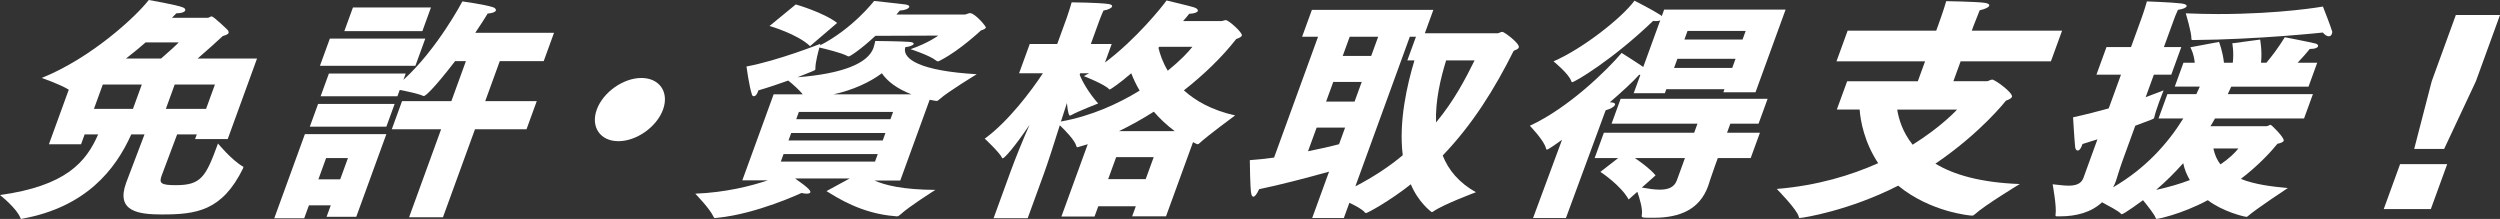
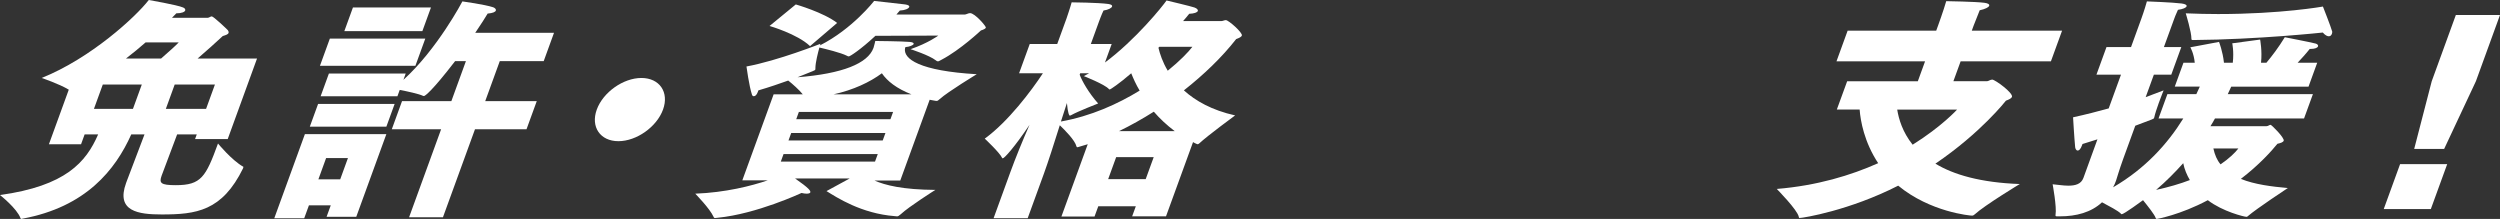
<svg xmlns="http://www.w3.org/2000/svg" version="1.1" id="レイヤー_1" x="0px" y="0px" width="296.897px" height="26px" viewBox="0 0 296.897 26" enable-background="new 0 0 296.897 26" xml:space="preserve">
  <rect x="0" y="0" width="296.897" height="26" fill="#333333" stroke="none" />
  <g>
    <path fill="#FFFFFF" d="M8.168,10.65C7.023,9.955,4.944,9.26,4.944,9.26C10.778,6.924,16.124,2.001,17.669,0   c0,0,3.372,0.584,4.076,0.889c0.203,0.083,0.298,0.222,0.248,0.361c-0.062,0.167-0.414,0.333-1.054,0.333   c0,0-0.188,0.196-0.513,0.529h4.254c0.146,0,0.324-0.167,0.469-0.167c0.204,0,1.784,1.501,1.909,1.641   c0.094,0.139,0.113,0.25,0.082,0.333c-0.061,0.167-0.323,0.25-0.685,0.362c-0.749,0.695-1.881,1.723-2.983,2.668h7.053   l-3.482,9.567h-3.877l0.202-0.557h-2.331c-0.757,2.001-1.788,4.754-1.838,4.893c-0.324,0.891-0.125,1.14,1.683,1.14   c3.001,0,3.56-0.972,5.007-4.949c0,0,1.613,1.974,2.99,2.753c0.03,0,0.048,0.028-0.012,0.195c-2.492,5.088-5.578,5.479-9.657,5.479   c-2.769,0-5.464-0.362-4.239-3.727c0.03-0.083,0.05-0.139,0.081-0.222c0.474-1.224,1.425-3.755,2.112-5.562h-1.573   c-1.878,4.199-5.382,8.621-12.911,10.01C2.649,25.972,2.581,26,2.552,26c-0.058,0-0.106-0.028-0.115-0.083   C2.017,24.749,0,23.163,0,23.163c7.797-1.083,10.218-3.892,11.655-7.201h-1.604l-0.424,1.167H5.81L8.168,10.65z M15.789,12.93   l1.052-2.893h-4.633l-1.052,2.893H15.789z M19.13,6.951c0.896-0.778,1.762-1.557,2.098-1.918h-3.934   c-0.689,0.611-1.476,1.251-2.332,1.918H19.13z M24.473,12.93l1.052-2.893h-4.778l-1.052,2.893H24.473z" />
    <path fill="#FFFFFF" d="M36.207,15.933h9.675l-3.574,9.817h-3.525l0.497-1.363h-2.593l-0.557,1.53h-3.556L36.207,15.933z    M37.775,12.346h9.09l-0.981,2.697h-9.091L37.775,12.346z M40.402,21.3l0.92-2.53h-2.593l-0.919,2.53H40.402z M39.171,4.588h11.335   l-1.174,3.226H37.997L39.171,4.588z M39.06,8.731h9.122l-0.274,0.751c4.047-3.67,7.005-9.315,7.005-9.315s2.637,0.361,3.651,0.694   c0.232,0.085,0.375,0.25,0.324,0.39c-0.061,0.167-0.344,0.306-0.977,0.362c-0.238,0.417-0.775,1.251-1.47,2.28h9.354l-1.224,3.365   h-5.217l-1.731,4.756h6.12l-1.214,3.336h-6.12l-3.807,10.456h-4.021l3.806-10.456h-5.857l1.214-3.336h5.858l1.73-4.756h-1.282   c-2.762,3.587-3.577,4.144-3.694,4.144c-0.028,0-0.088,0-0.135-0.028c-0.473-0.222-1.847-0.529-2.749-0.695l-0.273,0.75h-9.121   L39.06,8.731z M41.914,0.889h9.267l-1.022,2.81h-9.267L41.914,0.889z" />
    <path fill="#FFFFFF" d="M76.172,9.26c2.156,0,3.317,1.695,2.568,3.754c-0.749,2.058-3.145,3.753-5.3,3.753   c-2.157,0-3.317-1.695-2.568-3.753C71.621,10.955,74.016,9.26,76.172,9.26z" />
    <path fill="#FFFFFF" d="M91.874,11.206h3.467c-0.419-0.527-1.235-1.25-1.733-1.64c-1.006,0.361-2.208,0.778-3.543,1.167   c-0.02,0.056-0.05,0.139-0.071,0.194c-0.121,0.334-0.299,0.5-0.473,0.5c-0.088,0-0.185-0.055-0.221-0.194   c-0.335-1.001-0.651-3.337-0.651-3.337c3.75-0.695,8.792-2.698,8.792-2.698l-0.071,0.195c3.896-1.974,6.441-5.283,6.441-5.283   s2.996,0.333,3.695,0.417c0.387,0.057,0.521,0.167,0.471,0.307c-0.072,0.194-0.491,0.389-1.114,0.417c0,0-0.149,0.167-0.405,0.473   h8.13c0.146,0,0.41-0.167,0.614-0.167c0.583,0,1.93,1.585,1.879,1.725c-0.04,0.111-0.226,0.222-0.587,0.333   c0,0-2.444,2.308-4.675,3.476c-0.216,0.112-0.333,0.194-0.42,0.194c-0.087,0-0.166-0.027-0.251-0.111   c-0.768-0.612-3.012-1.334-3.012-1.334c2.1-0.724,3.299-1.614,3.299-1.614l-7.471,0.028c-1.763,1.641-3.018,2.446-3.164,2.446   c-0.059,0-0.135-0.028-0.231-0.083c-0.714-0.362-2.534-0.807-3.259-0.974c-0.175,0.64-0.463,1.751-0.474,2.42   c0.019,0.111-0.012,0.194-0.022,0.222c-0.02,0.056-0.058,0.083-2.1,0.889c5.338-0.416,8.347-1.64,9.016-3.475l0.01-0.028   c0.08-0.222,0.206-0.805,0.206-0.805s3.108,0.027,4.068,0.111c0.398,0.028,0.532,0.139,0.491,0.25   c-0.051,0.139-0.5,0.333-0.947,0.362c0,0-0.029,0-0.039,0.027L107.486,5.7c-0.271,1.307,1.748,2.725,8.513,3.114   c0,0-3.402,2.058-4.396,2.948c-0.177,0.167-0.255,0.223-0.372,0.223c-0.058,0-0.115,0-0.223-0.028   c-0.224-0.028-0.407-0.083-0.601-0.111l-3.492,9.593h-3.06c1.255,0.556,3.336,1.085,7.229,1.113c0,0-3.137,1.974-4.112,2.891   c-0.217,0.195-0.325,0.251-0.44,0.251c-0.088,0-0.165-0.028-0.281-0.028c-3.97-0.306-6.883-2.224-8.098-2.973l2.762-1.503h-6.499   c1.673,1.168,1.882,1.474,1.811,1.669c-0.03,0.083-0.195,0.14-0.429,0.14c-0.175,0-0.37-0.029-0.611-0.083   c0,0-5.341,2.501-9.99,2.947c-0.117,0-0.213,0.028-0.273,0.028c-0.087,0-0.135-0.028-0.182-0.139   c-0.432-0.974-2.175-2.752-2.175-2.752c3.605-0.14,6.659-0.918,8.62-1.587h-3.03L91.874,11.206z M94.507,0.527   c0,0,3.298,0.946,4.912,2.197l-3.217,2.753c-1.514-1.447-4.812-2.392-4.812-2.392L94.507,0.527z M103.917,19.188l0.325-0.89h-11.19   l-0.324,0.89H103.917z M104.83,16.684l0.323-0.889H93.963l-0.325,0.889H104.83z M105.75,14.153l0.313-0.862h-11.19l-0.313,0.862   H105.75z M108.251,11.206c-1.787-0.695-2.892-1.584-3.519-2.503c-1.434,1.057-3.37,1.976-5.748,2.503H108.251z" />
    <path fill="#FFFFFF" d="M119.99,20.438c0.586-1.612,1.444-3.725,2.277-5.616c-1.787,2.668-2.992,3.975-3.166,3.975   c-0.03,0-0.088,0-0.097-0.054c-0.272-0.612-2.056-2.281-2.056-2.281c2.77-2.002,5.533-5.672,6.904-7.759h-2.827l1.265-3.475h3.264   l1.113-3.06c0,0,0.456-1.334,0.601-1.891c0,0,3.167,0.028,4.358,0.195c0.36,0.055,0.493,0.167,0.443,0.306   c-0.061,0.167-0.433,0.39-1.018,0.472c-0.22,0.445-0.524,1.279-0.524,1.279l-0.981,2.698h2.477l-0.799,2.196   c3.633-2.696,6.818-6.646,7.315-7.368c0,0,2.924,0.694,3.31,0.833c0.309,0.111,0.452,0.279,0.402,0.417   c-0.061,0.167-0.403,0.306-1.024,0.333c-0.169,0.222-0.426,0.528-0.723,0.863h4.574c0.118,0,0.333-0.111,0.508-0.111   c0.321,0,2.018,1.5,1.896,1.834c-0.061,0.167-0.306,0.278-0.677,0.418c-1.692,2.167-3.84,4.226-6.208,6.089   c1.381,1.251,3.336,2.363,6.086,2.975c0,0-3.299,2.42-4.274,3.337c-0.078,0.056-0.117,0.083-0.176,0.083   c-0.028,0-0.058,0-0.106-0.027c-0.156-0.056-0.3-0.139-0.443-0.223l-3.21,8.815h-4.021l0.436-1.196h-4.459l-0.445,1.224h-3.934   l3.128-8.593c-1.18,0.361-1.21,0.361-1.21,0.361c-0.087,0-0.107-0.027-0.133-0.111c-0.175-0.723-1.371-1.919-1.975-2.503   c-0.673,2.169-1.445,4.534-1.881,5.729l-1.933,5.311h-4.05L119.99,20.438z M128.222,8.87c0.262,0.723,1.075,2.169,2.193,3.42   c0,0-2.373,0.917-3.214,1.39c-0.069,0.028-0.108,0.056-0.138,0.056c-0.087,0-0.249-0.278-0.357-1.501   c-0.214,0.667-0.458,1.418-0.711,2.196c3.583-0.639,6.761-2.085,9.349-3.67c-0.436-0.723-0.755-1.446-1-2.058   c-1.407,1.224-2.476,1.919-2.534,1.919c-0.059,0-0.087,0-0.126-0.054c-0.496-0.557-2.969-1.53-2.969-1.53   c0.216-0.111,0.403-0.223,0.618-0.334h-1.05L128.222,8.87z M136.063,21.271l0.951-2.613h-4.458l-0.951,2.613H136.063z    M139.507,15.572c-0.96-0.723-1.784-1.501-2.481-2.308c-1.363,0.862-2.753,1.641-4.133,2.308H139.507z M137.574,5.672   c0.174,0.724,0.49,1.697,1.106,2.726c1.444-1.168,2.432-2.197,2.926-2.837h-3.934L137.574,5.672z" />
-     <path fill="#FFFFFF" d="M157.839,20.383c-2.467,0.695-5.978,1.612-8.307,2.085c-0.291,0.64-0.528,0.891-0.673,0.891   c-0.146,0-0.23-0.168-0.266-0.39c-0.138-0.583-0.165-3.949-0.165-3.949c0.836-0.055,1.838-0.166,2.88-0.305l5.222-14.349h-1.894   l1.164-3.197h14.425l-1.012,2.78h8.655c0.146,0,0.352-0.167,0.556-0.167s2.116,1.391,1.944,1.863   c-0.071,0.196-0.364,0.278-0.607,0.39c-2.261,4.533-4.918,8.788-8.429,12.43c0.684,1.725,1.916,3.226,3.947,4.365   c0,0-3.809,1.418-5.016,2.252c-0.118,0.085-0.187,0.113-0.215,0.113c-0.058,0-1.635-1.196-2.498-3.31   c-2.535,2.002-5.148,3.419-5.324,3.419c-0.058,0-0.107-0.027-0.145-0.083c-0.259-0.333-1.059-0.777-1.83-1.14l-0.657,1.809h-3.759   L157.839,20.383z M155.339,17.963c1.413-0.277,2.72-0.584,3.684-0.834l0.719-1.974h-3.38L155.339,17.963z M160.866,12.067   l0.85-2.335h-3.381l-0.851,2.335H160.866z M162.839,6.646l0.831-2.281h-3.381l-0.83,2.281H162.839z M168.157,4.365h-0.729   l-6.468,17.769c2.192-1.14,4.076-2.391,5.629-3.699c-0.495-4.004,0.522-8.398,1.391-11.262h-0.845L168.157,4.365z M171.74,7.174   c-0.643,2.086-1.295,4.755-1.197,7.369c2.174-2.614,3.496-5.199,4.577-7.369H171.74z" />
-     <path fill="#FFFFFF" d="M185.505,16.601c-0.433,0.306-1.62,1.167-1.795,1.167c-0.058,0-0.095-0.055-0.114-0.166   c-0.238-0.946-1.913-2.669-1.913-2.669c4.586-2.113,9.159-6.591,10.899-8.648c0,0,1.684,1.057,2.569,1.669l2.014-5.535   c-0.137,0.056-0.292,0.084-0.496,0.084c-0.118,0-0.233,0-0.34-0.028c-4.926,4.728-9.354,7.285-9.615,7.285   c-0.06,0-0.078-0.027-0.106-0.111c-0.287-0.889-2.112-2.364-2.112-2.364c3.391-1.473,8.021-5.061,9.615-7.202   c0,0,2.14,1.085,3.035,1.669c0.096,0.057,0.164,0.111,0.202,0.167l0.284-0.779h14.424l-3.573,9.815h-3.817l0.131-0.361h-6.908   l-0.171,0.472h-3.7l0.79-2.168l-0.137-0.028c-0.741,0.834-2.011,2.002-3.496,3.281h0.086c0.438,0,0.591,0.139,0.53,0.307   c-0.081,0.222-0.521,0.472-1.105,0.638l-4.716,12.793h-3.904L185.505,16.601z M192.175,18.77h-2.796l1.093-3.003h10.724   l0.396-1.084H191.39l1.074-2.947h17.456l-1.074,2.947h-3.353l-0.394,1.084h3.906l-1.095,3.003h-3.905l-0.354,0.973   c-0.456,1.251-0.72,2.141-0.78,2.307c-0.011,0.029-0.011,0.029-0.02,0.057c-1.003,2.752-3.32,3.754-6.467,3.754   c-1.4,0-1.458,0-1.405-0.306c0.137-0.695-0.262-2.002-0.532-2.78l-1.033,0.917c-0.928-1.697-3.353-3.282-3.353-3.282L192.175,18.77   z M194.98,22.274c0.794,0.139,1.512,0.25,2.124,0.25c1.02,0,1.735-0.278,2.038-1.113l0.96-2.641h-5.946   c0.771,0.528,1.808,1.279,2.458,2.057L194.98,22.274z M205.718,8.064l0.394-1.084h-6.906l-0.396,1.084H205.718z M206.942,4.699   l0.375-1.029h-6.906l-0.375,1.029H206.942z" />
    <path fill="#FFFFFF" d="M219.367,9.648h8.392l0.859-2.364h-10.52l1.325-3.643h10.52l0.233-0.64c0,0,0.638-1.752,0.956-2.863   c0,0,3.534,0.055,4.532,0.194c0.448,0.055,0.63,0.194,0.568,0.361c-0.062,0.166-0.463,0.39-1.125,0.528   c-0.303,0.751-0.727,1.835-0.727,1.835l-0.211,0.583h10.722l-1.326,3.643h-10.722l-0.861,2.364h3.991   c0.176,0,0.392-0.194,0.625-0.194c0.322,0,2.513,1.585,2.34,2.058c-0.06,0.167-0.343,0.306-0.716,0.445c0,0-2.959,3.81-8.375,7.48   c2.148,1.308,5.36,2.252,10.018,2.42c0,0-4.145,2.502-5.365,3.615c-0.128,0.111-0.196,0.139-0.285,0.139   c-0.233,0-4.977-0.417-8.787-3.561c-5.766,2.948-11.305,3.839-11.712,3.839c-0.059,0-0.077-0.028-0.095-0.139   c-0.144-0.807-2.614-3.31-2.614-3.31c4.776-0.39,8.806-1.613,12.042-3.06c-1.654-2.502-2.103-5.032-2.2-6.367h-2.71L219.367,9.648z    M225.31,13.014c0.178,1.112,0.632,2.67,1.833,4.171c3.471-2.169,5.278-4.171,5.278-4.171H225.31z" />
    <path fill="#FFFFFF" d="M249.09,16.545c-0.555,0.167-1.151,0.361-1.775,0.557c-0.021,0.056-0.041,0.111-0.051,0.138   c-0.172,0.473-0.35,0.64-0.524,0.64c-0.146,0-0.261-0.167-0.296-0.39c-0.11-1.14-0.249-3.559-0.249-3.559   c1.521-0.334,2.934-0.696,4.232-1.057l1.458-4.004h-2.915l1.194-3.281h2.915l1.232-3.394c0,0,0.386-1.056,0.651-2.029   c0,0,3.05,0.111,4.137,0.25c0.445,0.057,0.628,0.196,0.577,0.334c-0.062,0.167-0.412,0.334-1.026,0.418   c-0.231,0.472-0.441,1.056-0.441,1.056l-1.226,3.365h2.067l-1.193,3.281h-2.067l-0.973,2.669c0.979-0.361,1.718-0.639,2.13-0.806   c0,0-0.292,0.723-0.576,1.502c-0.233,0.639-0.457,1.334-0.53,1.696c-0.02,0.055-0.031,0.083-0.041,0.111   c-0.02,0.056-0.029,0.083-2.217,0.89l-1.428,3.921c-0.496,1.362-0.782,2.392-0.852,2.585c-0.104,0.279-0.204,0.556-0.354,0.807   c3.81-2.225,6.439-5.117,8.337-8.176h-2.942l1.054-2.892h3.438c0.141-0.306,0.27-0.584,0.41-0.89h-2.973l1.032-2.836h1.342   c-0.108-1.14-0.527-1.835-0.527-1.835l3.409-0.639c0,0,0.441,1.111,0.586,2.475h1.05c0.146-1.363-0.064-2.309-0.064-2.309   l3.31-0.444c0,0,0.262,1.363,0.105,2.753h0.64c0.673-0.806,1.455-1.835,2.183-3.031c0,0,3.021,0.584,3.659,0.751   c0.214,0.056,0.339,0.195,0.288,0.333c-0.063,0.167-0.345,0.307-0.9,0.307c-0.027,0-0.057,0-0.086,0   c-0.436,0.556-0.968,1.14-1.44,1.641h2.329l-1.031,2.836h-9.18c-0.141,0.306-0.271,0.584-0.41,0.89h10.111l-1.054,2.892h-10.579   c-0.167,0.307-0.338,0.612-0.536,0.917h6.645c0.204,0,0.353-0.165,0.498-0.165c0.114,0,1.676,1.557,1.556,1.891   c-0.063,0.166-0.336,0.278-0.745,0.361c-0.694,0.862-2.164,2.502-4.344,4.171c1.65,0.666,3.687,0.917,5.579,1.084   c0,0-3.759,2.475-4.741,3.336c-0.088,0.084-0.116,0.084-0.177,0.084c-0.233,0-2.807-0.612-4.584-1.976   c-3.29,1.753-6.026,2.226-6.056,2.226c-0.06,0-0.106-0.028-0.136-0.111c-0.137-0.417-0.92-1.392-1.501-2.115   c-0.119,0.084-2.27,1.668-2.532,1.668c-0.029,0-0.078-0.027-0.115-0.083c-0.314-0.332-1.394-0.889-2.224-1.334   c-1.28,1.195-3.054,1.668-5.006,1.668c-0.119,0-0.204,0-0.323,0c-0.175,0-0.222-0.028-0.19-0.195   c0.158-0.916-0.346-3.614-0.346-3.614c0.651,0.056,1.282,0.166,1.863,0.166c0.845,0,1.528-0.193,1.792-0.917L249.09,16.545z    M260.064,21.384c-0.36-0.612-0.642-1.28-0.787-2.004c-0.977,1.086-2.043,2.17-3.223,3.172   C257.575,22.218,258.911,21.829,260.064,21.384z M263.423,1.668c7.488,0,12.445-0.89,12.445-0.89s0.955,2.419,1.104,2.975   c0.006,0.056-0.004,0.167-0.035,0.25c-0.06,0.167-0.167,0.306-0.371,0.306c-0.176,0-0.428-0.112-0.714-0.445   c0,0-7.765,0.834-15.39,0.89c-0.146,0-0.204,0-0.212-0.14c0.021-0.778-0.673-3.031-0.673-3.031   C260.928,1.64,262.197,1.668,263.423,1.668z M262.857,17.629c0.165,0.751,0.429,1.39,0.856,1.89   c1.051-0.723,1.731-1.389,2.116-1.89H262.857z" />
    <path fill="#FFFFFF" d="M285.031,19.493h5.595l-1.944,5.338h-5.593L285.031,19.493z M288.789,9.648l2.864-7.869h5.244l-2.862,7.869   l-3.771,8.037h-3.557L288.789,9.648z" />
  </g>
</svg>